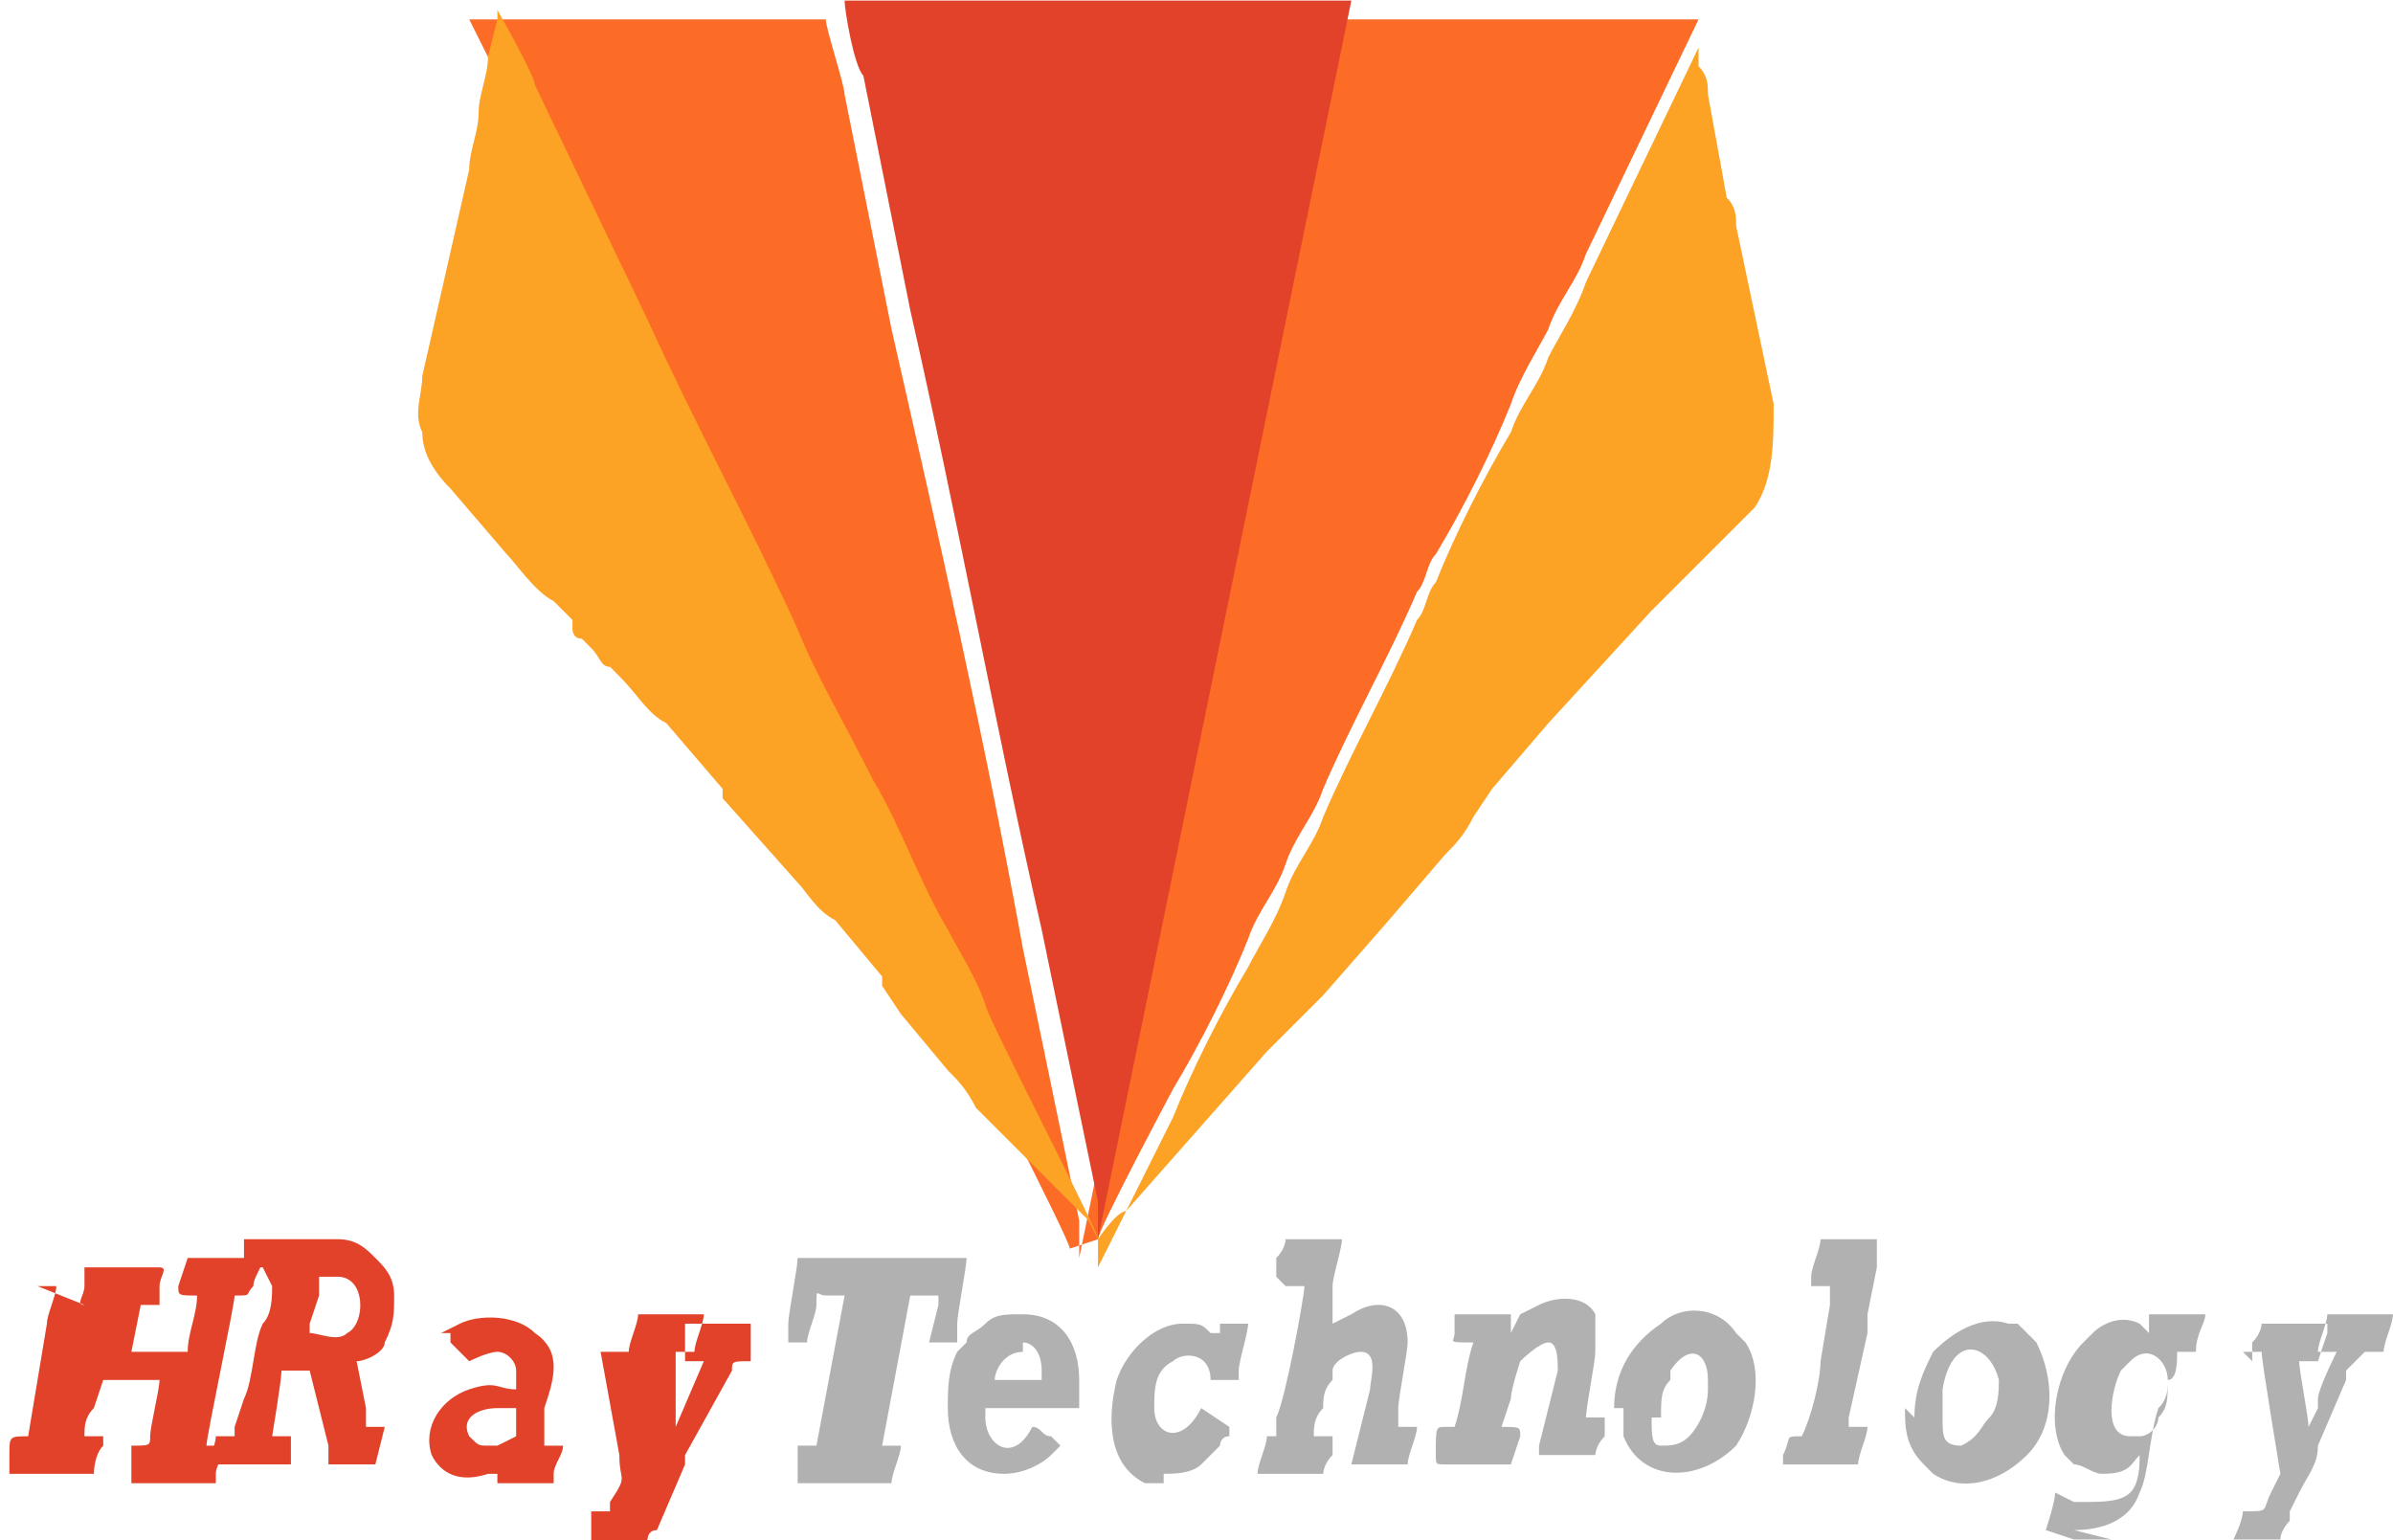
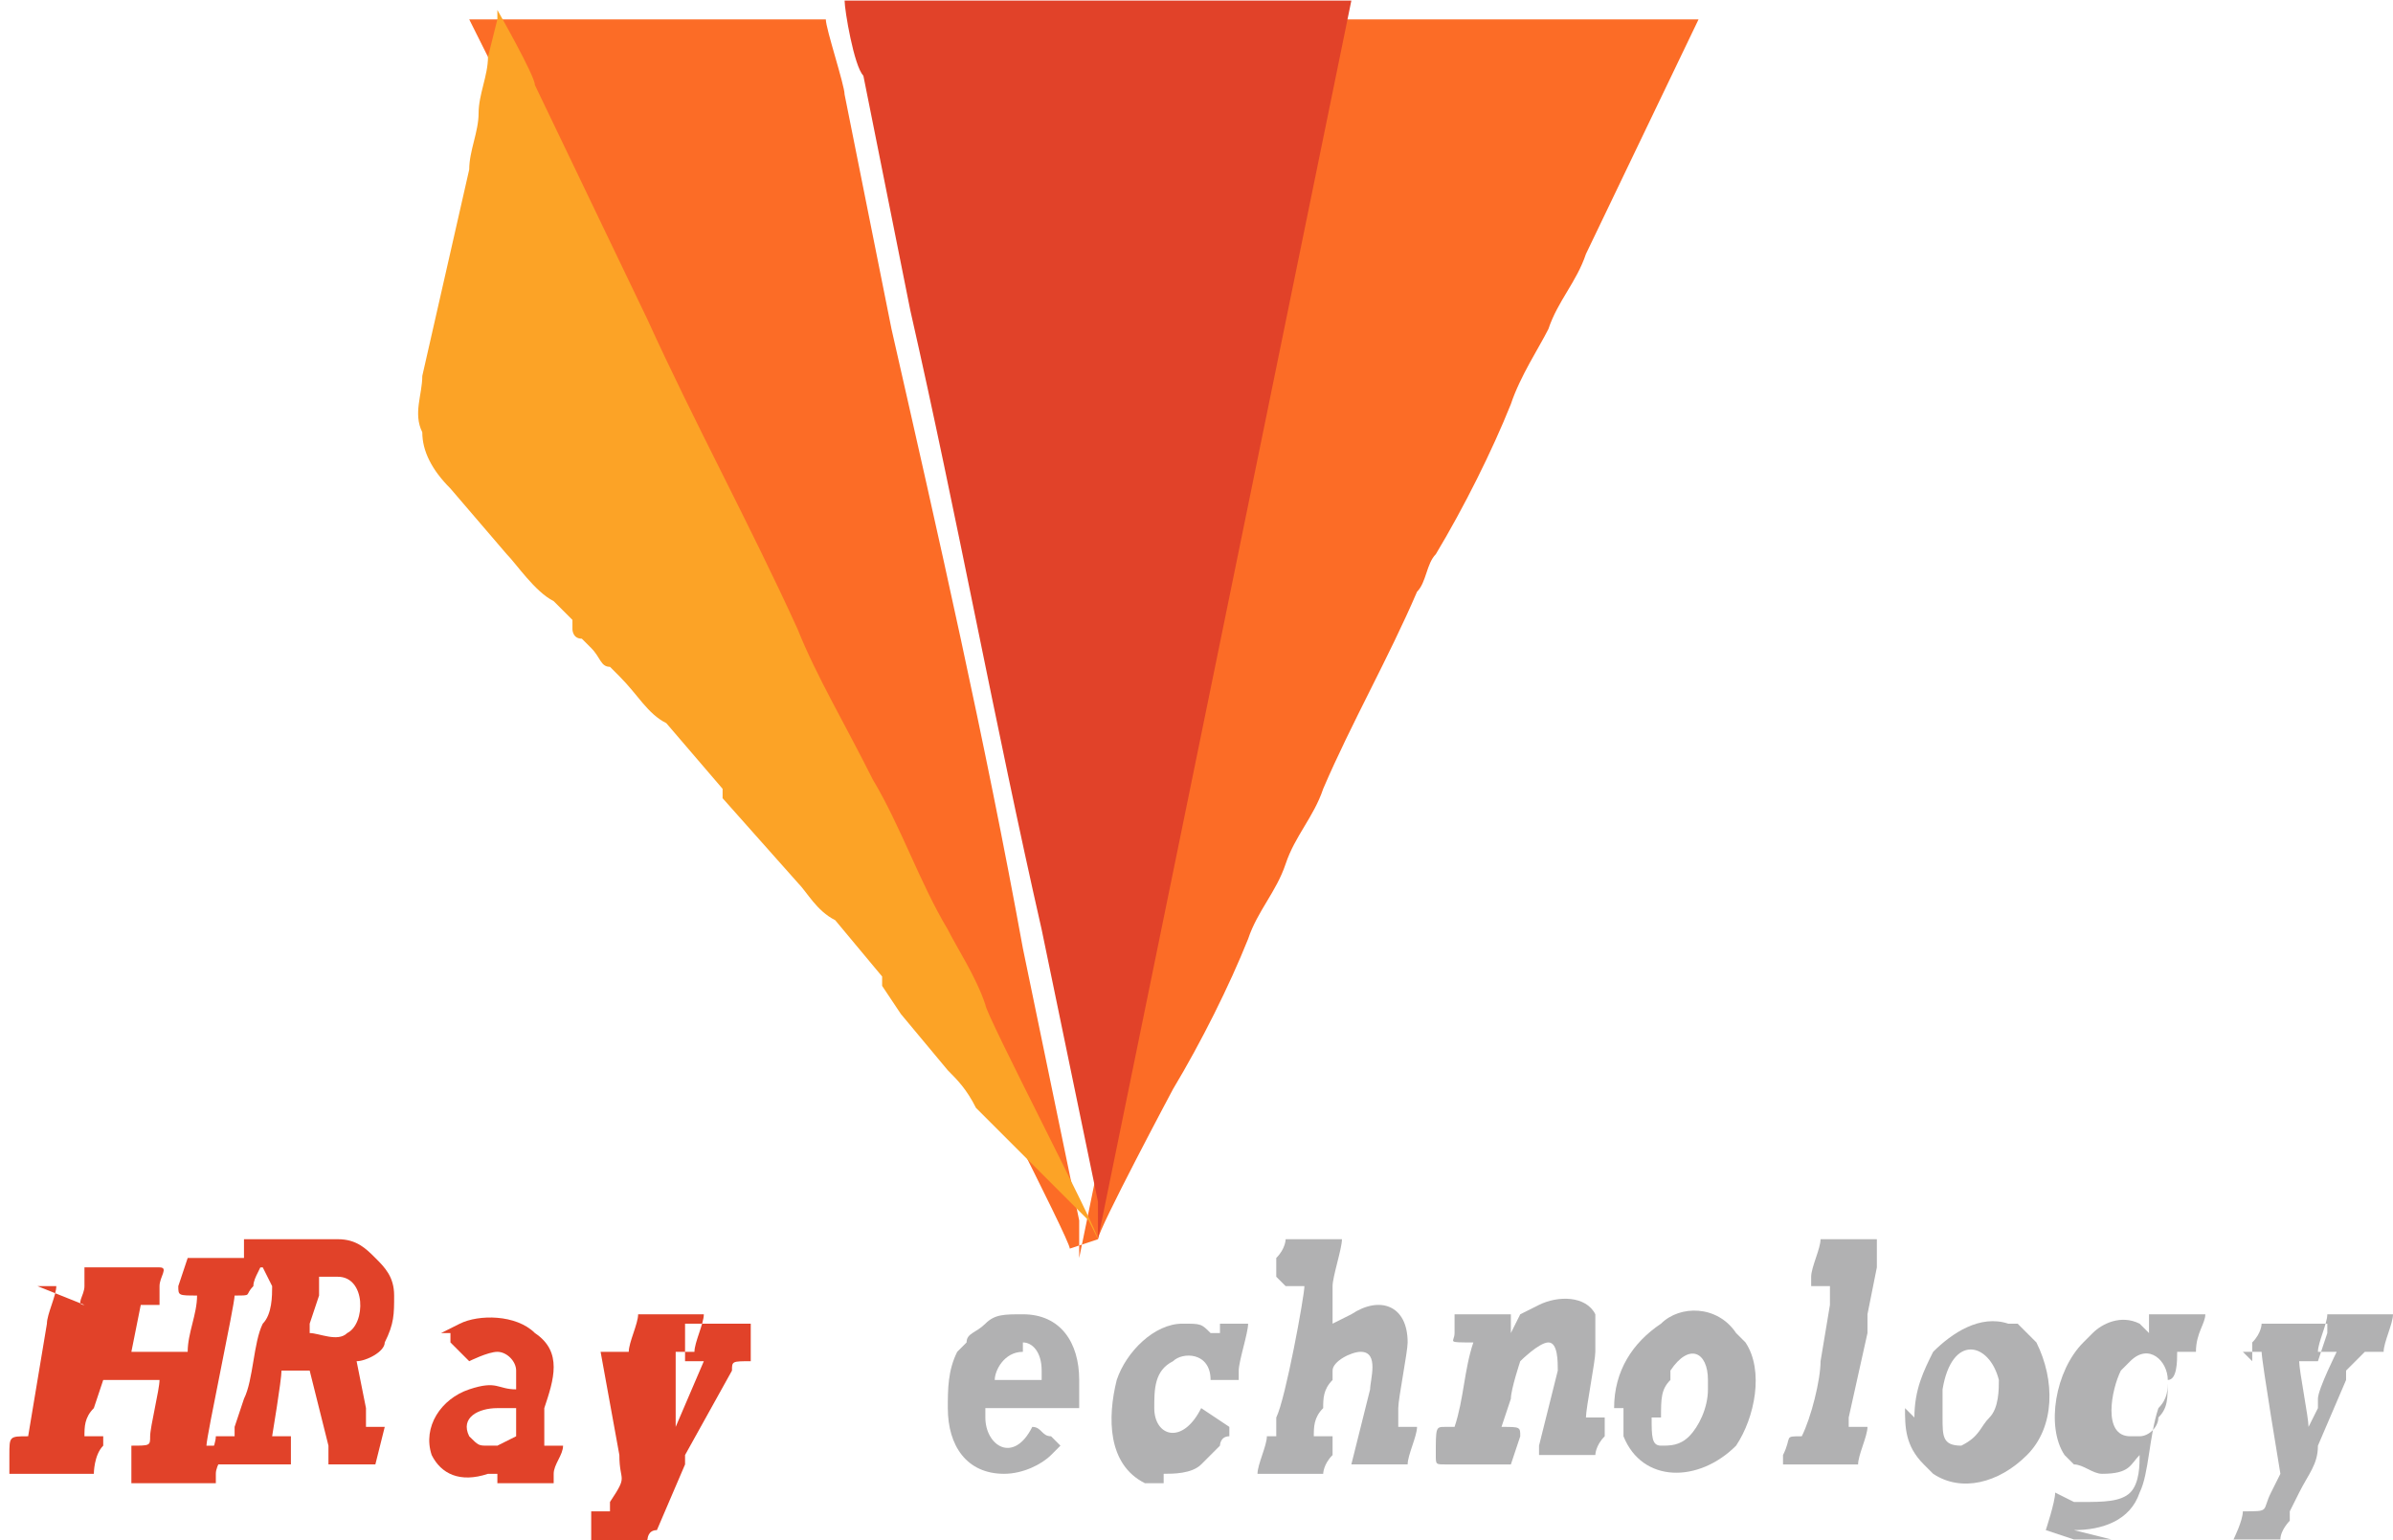
<svg xmlns="http://www.w3.org/2000/svg" xml:space="preserve" width="39.398mm" height="25.358mm" version="1.1" style="shape-rendering:geometricPrecision; text-rendering:geometricPrecision; image-rendering:optimizeQuality; fill-rule:evenodd; clip-rule:evenodd" viewBox="0 0 255 164">
  <defs>
    <style type="text/css">
   
    .fil3 {fill:#B1B1B2}
    .fil1 {fill:#E14229}
    .fil0 {fill:#FC6C26}
    .fil2 {fill:#FCA326}
   
  </style>
  </defs>
  <g id="图层_x0020_1">
    <g id="_714287056">
      <path class="fil0" d="M117 132l0 0 0 0c0,-1 8,-16 8,-16 3,-5 6,-11 8,-16 1,-3 3,-5 4,-8 1,-3 3,-5 4,-8 3,-7 7,-14 10,-21 1,-1 1,-3 2,-4 3,-5 6,-11 8,-16 1,-3 3,-6 4,-8 1,-3 3,-5 4,-8l12 -25 -39 0 -27 132c0,0 0,-1 0,-1 0,0 0,-1 0,-1 0,-1 0,-1 0,-2l-6 -29c-4,-22 -9,-44 -14,-66l-5 -25c0,-1 -2,-7 -2,-8l-38 0c0,0 0,0 0,0 0,0 4,8 4,8l12 25c6,11 11,22 16,33 3,6 6,11 8,16 3,6 5,11 8,16 1,3 3,6 4,8 0,1 12,24 12,25z" />
      <path class="fil1" d="M145 0l-55 0c0,1 1,7 2,8l5 25c5,22 9,44 14,66l6 29c0,1 0,1 0,2 0,0 0,1 0,1 0,0 0,1 0,1l27 -132z" />
      <path class="fil2" d="M117 132c0,-1 -12,-24 -12,-25 -1,-3 -3,-6 -4,-8 -3,-5 -5,-11 -8,-16 -3,-6 -6,-11 -8,-16 -5,-11 -11,-22 -16,-33l-12 -25c0,-1 -4,-8 -4,-8l0 0c0,0 0,0 0,0l0 0c0,0 0,0 0,1l-1 4c0,2 -1,4 -1,6 0,2 -1,4 -1,6l-5 22c0,2 -1,4 0,6 0,2 1,4 3,6 0,0 0,0 0,0l6 7c1,1 3,4 5,5 0,0 0,0 0,0 0,0 0,0 0,0l2 2c0,0 0,0 0,0 0,0 0,0 0,1 0,0 0,1 1,1 0,0 0,0 0,0 0,0 0,0 0,0l1 1c1,1 1,2 2,2l1 1c0,0 0,0 0,0 2,2 3,4 5,5l6 7c0,0 0,0 0,1l8 9c1,1 2,3 4,4 0,0 0,0 0,0l5 6c0,0 0,0 0,1l2 3c0,0 0,0 0,0l5 6c1,1 2,2 3,4l6 6c1,1 3,3 4,4l2 2z" />
-       <path class="fil2" d="M117 132c0,0 2,-3 3,-3 0,0 0,0 0,0l15 -17c0,0 0,0 0,0l2 -2c0,0 0,0 0,0 1,-1 3,-3 4,-4l7 -8c0,0 0,0 0,0l6 -7c1,-1 2,-2 3,-4l2 -3c0,0 0,0 0,0l6 -7c0,0 0,0 0,0l11 -12c1,-1 2,-2 3,-3l4 -4c1,-1 1,-1 2,-2 1,-1 1,-1 2,-2 2,-3 2,-7 2,-11l-4 -19c0,-1 0,-2 -1,-3l-2 -11c0,-1 0,-2 -1,-3 0,-1 0,-1 0,-1 0,0 0,-1 0,-1l-12 25c-1,3 -3,6 -4,8 -1,3 -3,5 -4,8 -3,5 -6,11 -8,16 -1,1 -1,3 -2,4 -3,7 -7,14 -10,21 -1,3 -3,5 -4,8 -1,3 -3,6 -4,8 -3,5 -6,11 -8,16 0,0 -8,16 -8,16z" />
      <path class="fil1" d="M4 137l2 0c0,1 -1,3 -1,4l-2 12c-2,0 -2,0 -2,2 0,1 0,1 0,2l9 0c0,0 0,-2 1,-3 0,-1 0,-1 0,-1 0,0 -1,0 -2,0 0,-1 0,-2 1,-3l1 -3 6 0c0,1 -1,5 -1,6 0,1 0,1 -2,1 0,1 0,1 0,2 0,1 0,1 0,2l8 0c0,0 0,0 1,0 0,0 0,-1 0,-1 0,-1 1,-2 1,-3l-2 0c0,-1 3,-15 3,-16 2,0 1,0 2,-1 0,-1 1,-2 1,-3l-8 0 -1 3c0,1 0,1 2,1 0,2 -1,4 -1,6l-6 0 1 -5c0,0 1,0 2,0 0,0 0,-1 0,-2 0,-1 1,-2 0,-2l-8 0c0,1 0,1 0,2 0,1 -1,2 0,2z" />
      <path class="fil1" d="M33 143c0,0 0,-1 0,-2l1 -3c0,-1 0,-1 0,-2l2 0c3,0 3,5 1,6 -1,1 -3,0 -4,0zm-4 -6c0,1 0,3 -1,4 -1,2 -1,6 -2,8l-1 3c0,0 0,1 0,1 -2,0 -2,0 -2,0 0,1 -1,3 -1,3l9 0c0,0 0,0 0,-1 0,0 0,-1 0,-1 0,-1 0,-1 0,-1 0,0 -1,0 -2,0 0,0 1,-6 1,-7l3 0 2 8c0,1 0,1 0,1 0,0 0,1 0,1l5 0 1 -4 -2 0c0,0 0,-1 0,-2l-1 -5c1,0 3,-1 3,-2 1,-2 1,-3 1,-5 0,-2 -1,-3 -2,-4 -1,-1 -2,-2 -4,-2l-10 0c0,0 0,0 0,1l0 2c0,1 0,0 2,0z" />
      <path class="fil3" d="M227 153c-3,0 -2,-5 -1,-7 0,0 1,-1 1,-1 2,-2 4,0 4,2 0,2 0,3 -1,4 0,1 -1,2 -2,2zm-2 11l-1 0c-1,0 -2,0 -3,0 0,0 -3,-1 -3,-1 0,0 1,-3 1,-4l2 1c0,0 1,0 1,0 2,0 4,0 5,-1 1,-1 1,-3 1,-4 -1,1 -1,2 -4,2 -1,0 -2,-1 -3,-1 0,0 -1,-1 -1,-1 -2,-3 -1,-9 2,-12 0,0 1,-1 1,-1 1,-1 3,-2 5,-1 0,0 1,1 1,1 0,0 0,0 0,0l0 1c0,0 0,0 0,0 0,0 0,0 0,0 0,-1 0,-2 0,-3l6 0c0,1 -1,2 -1,4l-2 0c0,1 0,3 -1,3 0,1 0,2 -1,3 -1,3 -1,7 -2,9 -1,3 -4,4 -7,4z" />
-       <path class="fil3" d="M83 143l3 0c0,-1 1,-3 1,-4 0,-2 0,-1 1,-1 1,0 2,0 2,0l-3 16 -2 0c0,0 0,1 0,2l0 2 10 0c0,-1 1,-3 1,-4l-2 0 3 -16 3 0c0,0 0,1 0,1l-1 4 3 0c0,-1 0,-2 0,-2 0,-1 1,-6 1,-7l-18 0c0,1 -1,6 -1,7l0 2z" />
      <path class="fil3" d="M137 137l2 0c0,1 -2,12 -3,14 0,0 0,2 0,2l-1 0c0,1 -1,3 -1,4l7 0c0,0 0,-1 1,-2 0,0 0,-1 0,-2l-2 0c0,-1 0,-2 1,-3 0,-1 0,-2 1,-3 0,0 0,-1 0,-1 0,-1 2,-2 3,-2 2,0 1,3 1,4l-2 8 6 0c0,-1 1,-3 1,-4l-2 0c0,-1 0,-2 0,-2 0,-1 1,-6 1,-7 0,-4 -3,-5 -6,-3l-2 1c0,-1 0,-2 0,-2 0,-1 0,-1 0,-2 0,-1 1,-4 1,-5l-6 0c0,0 0,1 -1,2l0 2z" />
      <path class="fil3" d="M161 142c0,0 0,-1 0,-1 0,0 0,-1 0,-1l-6 0c0,0 0,1 0,1 0,0 0,1 0,1 0,1 -1,1 2,1 -1,3 -1,6 -2,9 0,0 -1,0 -1,0 -1,0 -1,0 -1,3 0,1 0,1 1,1 2,0 4,0 7,0l1 -3c0,-1 0,-1 -2,-1l1 -3c0,-1 1,-4 1,-4 0,0 2,-2 3,-2 1,0 1,2 1,3l-2 8c0,0 0,1 0,1l6 0c0,0 0,-1 1,-2l0 -2 -2 0c0,-1 1,-6 1,-7 0,-1 0,-3 0,-4 -1,-2 -4,-2 -6,-1l-2 1z" />
      <path class="fil1" d="M63 144l1 0 2 11c0,3 1,2 -1,5 0,0 0,1 0,1l-2 0c0,1 0,1 0,2l0 2 5 0c0,0 0,0 1,-1 0,0 0,-1 1,-1l3 -7c0,0 0,0 0,-1l5 -9c0,-1 0,-1 2,-1 0,-1 0,-1 0,-2l0 -2 -7 0c0,0 0,1 0,2 0,0 0,1 0,2l2 0 -3 7c0,0 0,0 0,0l0 -4c0,-1 0,-1 0,-2 0,-1 0,-1 0,-2l2 0c0,-1 1,-3 1,-4l-7 0c0,1 -1,3 -1,4z" />
      <path class="fil3" d="M239 144l2 0c0,1 2,13 2,13l-1 2c-1,2 0,2 -3,2 0,1 -1,3 -1,3l5 0c0,-1 1,-2 1,-2 0,0 0,0 0,-1l1 -2c1,-2 2,-3 2,-5l3 -7c0,0 0,0 0,-1l1 -1c0,0 1,-1 1,-1l2 0c0,-1 1,-3 1,-4l-7 0c0,1 -1,3 -1,4l2 0c0,0 -2,4 -2,5 0,0 0,1 0,1l-1 2c0,-1 -1,-6 -1,-7l2 0 1 -3c0,0 0,-1 0,-1l-7 0c0,0 0,1 -1,2 0,0 0,1 0,2z" />
      <path class="fil1" d="M52 154c-1,0 -1,0 -2,-1 -1,-2 1,-3 3,-3 1,0 1,0 2,0l0 2c0,0 0,0 0,1 0,0 -2,1 -2,1zm-4 -12c0,0 0,0 0,1l2 2c0,0 2,-1 3,-1 1,0 2,1 2,2 0,1 0,1 0,2 -2,0 -2,-1 -5,0 -3,1 -5,4 -4,7 1,2 3,3 6,2 0,0 1,0 1,0 0,0 0,0 0,0 0,0 0,0 0,0 0,0 0,1 0,1l6 0c0,0 0,0 0,-1 0,-1 1,-2 1,-3l-2 0c0,-1 0,-1 0,-2 0,-1 0,-1 0,-2 1,-3 2,-6 -1,-8 -2,-2 -6,-2 -8,-1l-2 1z" />
      <path class="fil3" d="M177 151c0,-2 0,-3 1,-4 0,0 0,0 0,-1 2,-3 4,-2 4,1l0 1c0,2 -1,4 -2,5 -1,1 -2,1 -3,1 -1,0 -1,-1 -1,-3zm-4 -1c0,1 0,2 0,3 2,5 8,5 12,1 2,-3 3,-8 1,-11l-1 -1c-2,-3 -6,-3 -8,-1 -3,2 -5,5 -5,9z" />
      <path class="fil3" d="M207 151c0,-1 0,-2 0,-3 1,-6 5,-5 6,-1 0,1 0,3 -1,4 -1,1 -1,2 -3,3 -2,0 -2,-1 -2,-3zm-4 -1c0,2 0,4 2,6 0,0 0,0 1,1 3,2 7,1 10,-2 3,-3 3,-8 1,-12 -1,-1 -1,-1 -2,-2 0,0 -1,0 -1,0 -3,-1 -6,1 -8,3 -1,2 -2,4 -2,7z" />
      <path class="fil3" d="M109 143c1,0 2,1 2,3l0 1 -5 0c0,-1 1,-3 3,-3zm-8 7c0,4 2,7 6,7 2,0 4,-1 5,-2 0,0 1,-1 1,-1l-1 -1c-1,0 -1,-1 -2,-1 -2,4 -5,2 -5,-1l0 -1 10 0c0,-1 0,-1 0,-3 0,-4 -2,-7 -6,-7 -2,0 -3,0 -4,1 -1,1 -2,1 -2,2 0,0 -1,1 -1,1 -1,2 -1,4 -1,6z" />
      <path class="fil3" d="M124 157c1,0 3,0 4,-1 1,-1 1,-1 2,-2 0,0 0,-1 1,-1 0,0 0,-1 0,-1 0,0 -3,-2 -3,-2 -2,4 -5,3 -5,0 0,-2 0,-4 2,-5 1,-1 4,-1 4,2l3 0c0,0 0,-1 0,-1 0,-1 1,-4 1,-5l-3 0c0,0 0,1 0,1 0,0 0,0 -1,0 -1,-1 -1,-1 -3,-1 -3,0 -6,3 -7,6 -1,4 -1,9 3,11 1,0 1,0 2,0z" />
      <path class="fil3" d="M193 137l2 0c0,1 0,2 0,2l-1 6c0,2 -1,6 -2,8 -2,0 -1,0 -2,2 0,0 0,1 0,1l8 0c0,-1 1,-3 1,-4l-2 0c0,0 0,-1 0,-1l2 -9c0,-1 0,-2 0,-2l1 -5c0,-1 0,-2 0,-3l-6 0c0,1 -1,3 -1,4z" />
    </g>
  </g>
</svg>